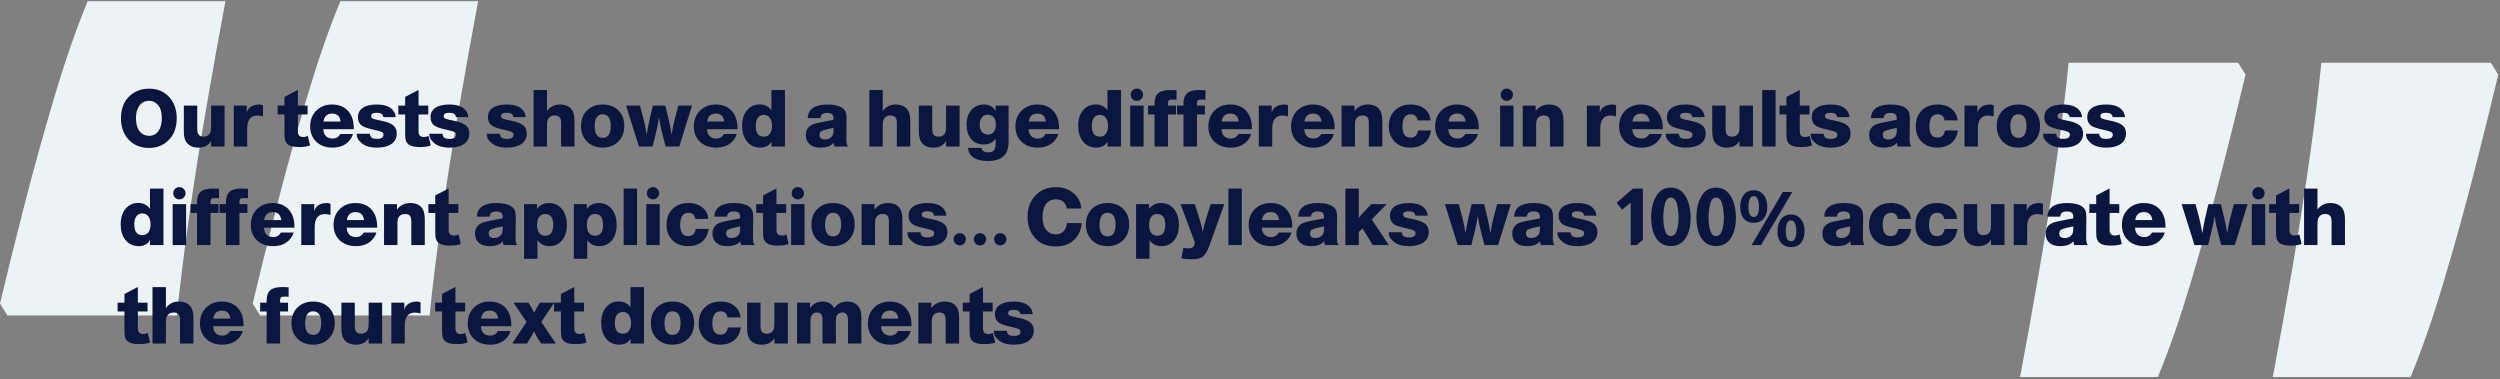
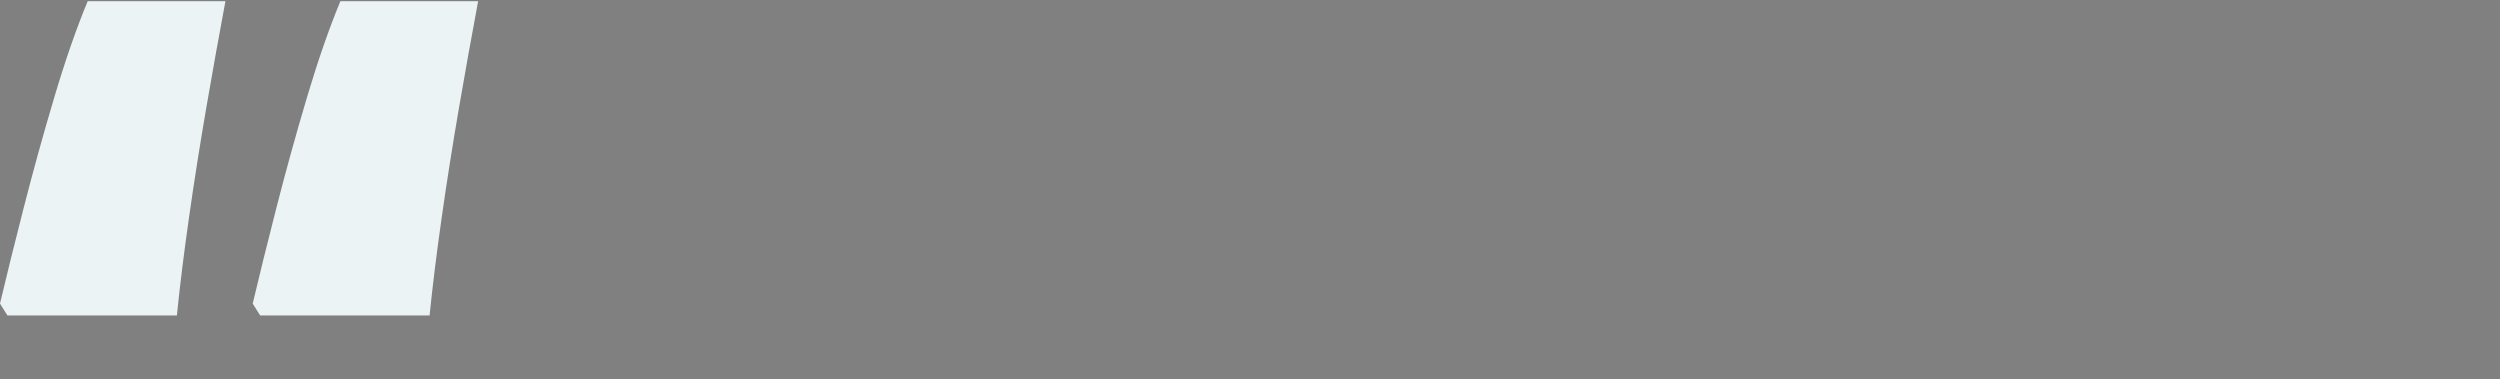
<svg xmlns="http://www.w3.org/2000/svg" width="1015" height="154" viewBox="0 0 1015 154" fill="none">
  <rect x="0" y="0" width="1015" height="154" fill="#808080" stroke="none" />
-   <path d="M922.763 153.054C925.309 139.482 927.893 125.115 930.508 109.945C933.123 94.767 935.469 79.89 937.546 65.297C939.63 50.705 941.269 37.426 942.476 25.469L1011.28 25.469L1014.29 30.28C1011.75 41.074 1008.56 53.951 1004.74 68.904C1000.92 83.856 996.763 98.884 992.263 113.987C987.771 129.09 983.241 142.109 978.688 153.054L922.763 153.054ZM820.166 153.054C822.712 139.482 825.296 125.115 827.911 109.945C830.526 94.767 832.872 79.89 834.949 65.297C837.033 50.705 838.672 37.426 839.879 25.469L908.68 25.469L911.695 30.28C909.149 41.074 905.965 53.951 902.142 68.904C898.319 83.856 894.166 98.884 889.666 113.987C885.167 129.09 880.644 142.109 876.091 153.054H820.166Z" fill="#EBF3F5" />
  <path d="M91.529 0.485C88.983 14.057 86.398 28.423 83.783 43.593C81.168 58.772 78.822 73.648 76.746 88.241C74.661 102.834 73.023 116.113 71.816 128.069H3.015L0 123.258C2.546 112.464 5.73 99.587 9.553 84.635C13.376 69.682 17.529 54.655 22.028 39.552C26.52 24.449 31.051 11.429 35.604 0.485H91.529ZM194.126 0.485C191.58 14.057 188.995 28.423 186.38 43.593C183.765 58.772 181.419 73.648 179.343 88.241C177.258 102.834 175.62 116.113 174.412 128.069H105.612L102.597 123.258C105.143 112.464 108.327 99.587 112.15 84.635C115.972 69.682 120.126 54.655 124.625 39.552C129.125 24.449 133.647 11.429 138.201 0.485L194.126 0.485Z" fill="#EBF3F5" />
-   <path d="M60.512 35.997C64.075 35.997 66.912 37.255 69.024 39.773C70.837 41.97 71.744 44.722 71.744 48.029C71.744 51.847 70.571 54.877 68.224 57.117C66.176 59.08 63.605 60.061 60.512 60.061C56.885 60.061 54.005 58.802 51.872 56.285C50.037 54.109 49.12 51.357 49.12 48.029C49.12 44.21 50.251 41.224 52.512 39.069C54.688 37.021 57.355 35.997 60.512 35.997ZM60.48 40.925C58.752 40.925 57.408 41.65 56.448 43.101C55.616 44.338 55.2 45.97 55.2 47.997C55.2 50.365 55.733 52.189 56.8 53.469C57.739 54.578 58.976 55.133 60.512 55.133C62.133 55.133 63.403 54.504 64.32 53.245C65.237 51.965 65.696 50.184 65.696 47.901C65.696 45.575 65.163 43.794 64.096 42.557C63.179 41.469 61.973 40.925 60.48 40.925ZM91.179 42.877V59.485H85.707V57.245C84.662 59.037 82.934 59.933 80.523 59.933C78.411 59.933 76.822 59.239 75.755 57.853C75.008 56.893 74.635 55.367 74.635 53.277V42.877H80.075V51.741C80.075 53.17 80.214 54.087 80.491 54.493C80.918 55.154 81.643 55.485 82.667 55.485C83.926 55.485 84.822 54.962 85.355 53.917C85.59 53.426 85.707 52.53 85.707 51.229V42.877H91.179ZM106.791 42.781L106.759 47.261C105.97 47.026 105.223 46.909 104.519 46.909C101.746 46.909 100.359 48.69 100.359 52.253V59.485H94.919V42.877H100.167V45.725C100.807 43.528 102.589 42.429 105.511 42.429C105.853 42.429 106.279 42.546 106.791 42.781ZM124.873 42.877V46.461H120.937V53.309C120.937 54.845 121.63 55.613 123.017 55.613C123.827 55.613 124.467 55.453 124.937 55.133L125.897 59.037C124.851 59.485 123.326 59.709 121.321 59.709C118.846 59.709 117.193 59.175 116.361 58.109C115.998 57.639 115.763 57.127 115.657 56.573C115.55 56.018 115.497 55.101 115.497 53.821V46.461H112.713V42.877H115.497V39.357L120.937 36.509V42.877H124.873ZM143.304 54.397C143.048 55.378 142.557 56.285 141.832 57.117C140.189 58.994 137.917 59.933 135.016 59.933C132.392 59.933 130.269 59.208 128.648 57.757C126.835 56.136 125.928 53.992 125.928 51.325C125.928 48.53 126.867 46.29 128.744 44.605C130.365 43.154 132.381 42.429 134.792 42.429C137.715 42.429 139.965 43.389 141.544 45.309C142.931 46.994 143.624 49.202 143.624 51.933C143.624 52.125 143.624 52.295 143.624 52.445H131.272C131.315 53.639 131.667 54.578 132.328 55.261C132.989 55.922 133.885 56.253 135.016 56.253C136.403 56.253 137.459 55.634 138.184 54.397H143.304ZM138.28 49.341C138.003 47.186 136.861 46.109 134.856 46.109C132.829 46.109 131.656 47.186 131.336 49.341H138.28ZM160.659 47.549H155.635C155.55 46.909 155.294 46.461 154.867 46.205C154.462 45.928 153.79 45.789 152.851 45.789C151.401 45.789 150.675 46.237 150.675 47.133C150.675 47.602 150.899 47.944 151.347 48.157C151.817 48.37 152.883 48.637 154.547 48.957C156.958 49.426 158.643 50.056 159.603 50.845C160.585 51.613 161.075 52.733 161.075 54.205C161.075 56.125 160.275 57.597 158.675 58.621C157.267 59.495 155.401 59.933 153.075 59.933C150.131 59.933 147.955 59.239 146.547 57.853C145.865 57.17 145.417 56.637 145.203 56.253C145.011 55.847 144.883 55.197 144.819 54.301H150.163C150.249 55.069 150.505 55.613 150.931 55.933C151.379 56.231 152.115 56.381 153.139 56.381C154.846 56.381 155.699 55.816 155.699 54.685C155.699 54.194 155.497 53.842 155.091 53.629C154.686 53.394 153.726 53.106 152.211 52.765C149.843 52.253 148.233 51.762 147.379 51.293C146.014 50.525 145.331 49.288 145.331 47.581C145.331 45.917 145.993 44.648 147.315 43.773C148.638 42.877 150.515 42.429 152.947 42.429C155.955 42.429 158.099 43.144 159.379 44.573C160.147 45.405 160.574 46.397 160.659 47.549ZM173.873 42.877V46.461H169.937V53.309C169.937 54.845 170.63 55.613 172.017 55.613C172.827 55.613 173.467 55.453 173.937 55.133L174.897 59.037C173.851 59.485 172.326 59.709 170.321 59.709C167.846 59.709 166.193 59.175 165.361 58.109C164.998 57.639 164.763 57.127 164.657 56.573C164.55 56.018 164.497 55.101 164.497 53.821V46.461H161.713V42.877H164.497V39.357L169.937 36.509V42.877H173.873ZM190.128 47.549H185.104C185.019 46.909 184.763 46.461 184.336 46.205C183.931 45.928 183.259 45.789 182.32 45.789C180.869 45.789 180.144 46.237 180.144 47.133C180.144 47.602 180.368 47.944 180.816 48.157C181.285 48.37 182.352 48.637 184.016 48.957C186.427 49.426 188.112 50.056 189.072 50.845C190.053 51.613 190.544 52.733 190.544 54.205C190.544 56.125 189.744 57.597 188.144 58.621C186.736 59.495 184.869 59.933 182.544 59.933C179.6 59.933 177.424 59.239 176.016 57.853C175.333 57.17 174.885 56.637 174.672 56.253C174.48 55.847 174.352 55.197 174.288 54.301H179.632C179.717 55.069 179.973 55.613 180.4 55.933C180.848 56.231 181.584 56.381 182.608 56.381C184.315 56.381 185.168 55.816 185.168 54.685C185.168 54.194 184.965 53.842 184.56 53.629C184.155 53.394 183.195 53.106 181.68 52.765C179.312 52.253 177.701 51.762 176.848 51.293C175.483 50.525 174.8 49.288 174.8 47.581C174.8 45.917 175.461 44.648 176.784 43.773C178.107 42.877 179.984 42.429 182.416 42.429C185.424 42.429 187.568 43.144 188.848 44.573C189.616 45.405 190.043 46.397 190.128 47.549ZM213.441 47.549H208.417C208.331 46.909 208.075 46.461 207.649 46.205C207.243 45.928 206.571 45.789 205.633 45.789C204.182 45.789 203.457 46.237 203.457 47.133C203.457 47.602 203.681 47.944 204.129 48.157C204.598 48.37 205.665 48.637 207.329 48.957C209.739 49.426 211.425 50.056 212.385 50.845C213.366 51.613 213.857 52.733 213.857 54.205C213.857 56.125 213.057 57.597 211.457 58.621C210.049 59.495 208.182 59.933 205.857 59.933C202.913 59.933 200.737 59.239 199.329 57.853C198.646 57.17 198.198 56.637 197.985 56.253C197.793 55.847 197.665 55.197 197.601 54.301H202.945C203.03 55.069 203.286 55.613 203.713 55.933C204.161 56.231 204.897 56.381 205.921 56.381C207.627 56.381 208.481 55.816 208.481 54.685C208.481 54.194 208.278 53.842 207.873 53.629C207.467 53.394 206.507 53.106 204.993 52.765C202.625 52.253 201.014 51.762 200.161 51.293C198.795 50.525 198.113 49.288 198.113 47.581C198.113 45.917 198.774 44.648 200.097 43.773C201.419 42.877 203.297 42.429 205.729 42.429C208.737 42.429 210.881 43.144 212.161 44.573C212.929 45.405 213.355 46.397 213.441 47.549ZM222.078 36.573V45.053C223.379 43.303 225.129 42.429 227.326 42.429C229.566 42.429 231.209 43.175 232.254 44.669C232.915 45.65 233.246 47.101 233.246 49.021V59.485H227.806V50.013C227.806 48.925 227.635 48.167 227.294 47.741C226.825 47.165 226.121 46.877 225.182 46.877C223.966 46.877 223.081 47.367 222.526 48.349C222.227 48.861 222.078 49.8 222.078 51.165V59.485H216.638V36.573H222.078ZM244.697 59.933C241.902 59.933 239.683 59.016 238.041 57.181C236.611 55.581 235.897 53.575 235.897 51.165C235.897 48.392 236.814 46.184 238.649 44.541C240.249 43.133 242.254 42.429 244.665 42.429C247.481 42.429 249.71 43.336 251.353 45.149C252.761 46.706 253.465 48.701 253.465 51.133C253.465 53.928 252.547 56.146 250.713 57.789C249.113 59.218 247.107 59.933 244.697 59.933ZM244.633 46.397C243.609 46.397 242.819 46.813 242.265 47.645C241.71 48.477 241.433 49.65 241.433 51.165C241.433 54.365 242.521 55.965 244.697 55.965C246.873 55.965 247.961 54.354 247.961 51.133C247.961 47.975 246.851 46.397 244.633 46.397ZM280.966 42.877L275.782 59.485H270.246L268.614 53.149C268.23 51.677 267.878 49.842 267.558 47.645C267.196 49.949 266.844 51.783 266.502 53.149L264.934 59.485H259.398L254.182 42.877H259.814L261.286 48.381C261.734 50.045 262.161 52.146 262.566 54.685C262.993 52.018 263.409 49.842 263.814 48.157L265.062 42.877H270.118L271.526 48.733C271.996 50.632 272.38 52.615 272.678 54.685C273.041 52.295 273.425 50.343 273.83 48.829L275.398 42.877H280.966ZM299.085 54.397C298.829 55.378 298.339 56.285 297.613 57.117C295.971 58.994 293.699 59.933 290.797 59.933C288.173 59.933 286.051 59.208 284.429 57.757C282.616 56.136 281.709 53.992 281.709 51.325C281.709 48.53 282.648 46.29 284.525 44.605C286.147 43.154 288.163 42.429 290.573 42.429C293.496 42.429 295.747 43.389 297.325 45.309C298.712 46.994 299.405 49.202 299.405 51.933C299.405 52.125 299.405 52.295 299.405 52.445H287.053C287.096 53.639 287.448 54.578 288.109 55.261C288.771 55.922 289.667 56.253 290.797 56.253C292.184 56.253 293.24 55.634 293.965 54.397H299.085ZM294.061 49.341C293.784 47.186 292.643 46.109 290.637 46.109C288.611 46.109 287.437 47.186 287.117 49.341H294.061ZM318.681 36.573V59.485H313.209V57.533C312.249 59.133 310.745 59.933 308.697 59.933C306.307 59.933 304.43 59.026 303.065 57.213C301.891 55.613 301.305 53.565 301.305 51.069C301.305 48.274 302.041 46.087 303.513 44.509C304.793 43.101 306.425 42.397 308.409 42.397C310.478 42.397 312.078 43.197 313.209 44.797V36.573H318.681ZM310.105 46.653C309.059 46.653 308.249 47.047 307.673 47.837C307.118 48.605 306.841 49.693 306.841 51.101C306.841 54.023 307.929 55.485 310.105 55.485C311.15 55.485 311.961 55.101 312.537 54.333C313.134 53.544 313.433 52.466 313.433 51.101C313.433 49.714 313.134 48.626 312.537 47.837C311.939 47.047 311.129 46.653 310.105 46.653ZM344.294 59.485H338.758C338.588 58.952 338.492 58.429 338.47 57.917C337.446 59.261 335.633 59.933 333.03 59.933C331.089 59.933 329.596 59.421 328.55 58.397C327.633 57.501 327.174 56.317 327.174 54.845C327.174 52.818 328.07 51.389 329.862 50.557C330.63 50.215 332.209 49.821 334.598 49.373L338.374 48.669V47.677C338.332 46.461 337.489 45.853 335.846 45.853C334.95 45.853 334.289 46.013 333.862 46.333C333.457 46.632 333.19 47.175 333.062 47.965H327.91C328.102 44.274 330.769 42.429 335.91 42.429C338.641 42.429 340.689 42.919 342.054 43.901C342.694 44.392 343.132 44.946 343.366 45.565C343.601 46.162 343.718 47.08 343.718 48.317C343.718 48.53 343.708 49.191 343.686 50.301V50.653L343.654 53.405C343.654 54.151 343.654 54.653 343.654 54.909C343.654 55.165 343.644 55.57 343.622 56.125C343.622 56.423 343.622 56.658 343.622 56.829C343.622 58.023 343.846 58.909 344.294 59.485ZM338.438 51.901L335.942 52.445C334.641 52.743 333.777 53.042 333.35 53.341C332.924 53.639 332.71 54.087 332.71 54.685C332.71 55.986 333.446 56.637 334.918 56.637C336.156 56.637 337.116 56.2 337.798 55.325C338.182 54.855 338.385 54.109 338.406 53.085L338.438 51.901ZM358.391 36.573V45.053C359.692 43.303 361.441 42.429 363.639 42.429C365.879 42.429 367.521 43.175 368.567 44.669C369.228 45.65 369.559 47.101 369.559 49.021V59.485H364.119V50.013C364.119 48.925 363.948 48.167 363.607 47.741C363.137 47.165 362.433 46.877 361.495 46.877C360.279 46.877 359.393 47.367 358.839 48.349C358.54 48.861 358.391 49.8 358.391 51.165V59.485H352.951V36.573H358.391ZM389.585 42.877V59.485H384.113V57.245C383.068 59.037 381.34 59.933 378.929 59.933C376.817 59.933 375.228 59.239 374.161 57.853C373.415 56.893 373.041 55.367 373.041 53.277V42.877H378.481V51.741C378.481 53.17 378.62 54.087 378.897 54.493C379.324 55.154 380.049 55.485 381.073 55.485C382.332 55.485 383.228 54.962 383.761 53.917C383.996 53.426 384.113 52.53 384.113 51.229V42.877H389.585ZM409.486 42.877V57.277C409.486 59.517 409.112 61.202 408.366 62.333C407 64.359 404.579 65.373 401.102 65.373C396.131 65.373 393.422 63.592 392.974 60.029H398.414C398.755 61.245 399.672 61.853 401.166 61.853C402.296 61.853 403.086 61.575 403.534 61.021C404.003 60.466 404.238 59.506 404.238 58.141V56.317C403.086 57.874 401.486 58.653 399.438 58.653C397.134 58.653 395.352 57.831 394.094 56.189C392.984 54.76 392.43 52.904 392.43 50.621C392.43 47.975 393.166 45.895 394.638 44.381C395.918 43.08 397.56 42.429 399.566 42.429C401.55 42.429 403.107 43.282 404.238 44.989V42.877H409.486ZM401.038 46.557C400.035 46.557 399.235 46.919 398.638 47.645C398.062 48.349 397.774 49.319 397.774 50.557C397.774 51.816 398.062 52.818 398.638 53.565C399.235 54.29 400.046 54.653 401.07 54.653C402.072 54.653 402.862 54.29 403.438 53.565C404.035 52.84 404.334 51.847 404.334 50.589C404.334 49.33 404.035 48.349 403.438 47.645C402.862 46.919 402.062 46.557 401.038 46.557ZM429.648 54.397C429.392 55.378 428.901 56.285 428.176 57.117C426.533 58.994 424.261 59.933 421.36 59.933C418.736 59.933 416.613 59.208 414.992 57.757C413.178 56.136 412.272 53.992 412.272 51.325C412.272 48.53 413.21 46.29 415.088 44.605C416.709 43.154 418.725 42.429 421.136 42.429C424.058 42.429 426.309 43.389 427.888 45.309C429.274 46.994 429.968 49.202 429.968 51.933C429.968 52.125 429.968 52.295 429.968 52.445H417.616C417.658 53.639 418.01 54.578 418.672 55.261C419.333 55.922 420.229 56.253 421.36 56.253C422.746 56.253 423.802 55.634 424.528 54.397H429.648ZM424.624 49.341C424.346 47.186 423.205 46.109 421.2 46.109C419.173 46.109 418 47.186 417.68 49.341H424.624ZM455.118 36.573V59.485H449.646V57.533C448.686 59.133 447.182 59.933 445.134 59.933C442.745 59.933 440.867 59.026 439.502 57.213C438.329 55.613 437.742 53.565 437.742 51.069C437.742 48.274 438.478 46.087 439.95 44.509C441.23 43.101 442.862 42.397 444.846 42.397C446.915 42.397 448.515 43.197 449.646 44.797V36.573H455.118ZM446.542 46.653C445.497 46.653 444.686 47.047 444.11 47.837C443.555 48.605 443.278 49.693 443.278 51.101C443.278 54.023 444.366 55.485 446.542 55.485C447.587 55.485 448.398 55.101 448.974 54.333C449.571 53.544 449.87 52.466 449.87 51.101C449.87 49.714 449.571 48.626 448.974 47.837C448.377 47.047 447.566 46.653 446.542 46.653ZM464.297 42.877V59.485H458.857V42.877H464.297ZM461.577 35.965C462.259 35.965 462.846 36.21 463.337 36.701C463.827 37.17 464.073 37.757 464.073 38.461C464.073 39.144 463.827 39.73 463.337 40.221C462.846 40.712 462.259 40.957 461.577 40.957C460.873 40.957 460.275 40.712 459.785 40.221C459.315 39.73 459.081 39.144 459.081 38.461C459.081 37.757 459.315 37.17 459.785 36.701C460.275 36.21 460.873 35.965 461.577 35.965ZM477.676 36.637V40.477C477.143 40.434 476.674 40.413 476.268 40.413C475.415 40.413 474.86 40.509 474.604 40.701C474.348 40.893 474.22 41.288 474.22 41.885V42.877H477.452V46.461H474.22V59.485H468.748V46.461H466.124V42.877H468.748V42.109C468.748 40.125 469.239 38.706 470.22 37.853C471.223 36.978 472.855 36.541 475.116 36.541C475.714 36.541 476.567 36.573 477.676 36.637ZM489.426 36.637V40.477C488.893 40.434 488.424 40.413 488.018 40.413C487.165 40.413 486.61 40.509 486.354 40.701C486.098 40.893 485.97 41.288 485.97 41.885V42.877H489.202V46.461H485.97V59.485H480.498V46.461H477.874V42.877H480.498V42.109C480.498 40.125 480.989 38.706 481.97 37.853C482.973 36.978 484.605 36.541 486.866 36.541C487.464 36.541 488.317 36.573 489.426 36.637ZM507.96 54.397C507.704 55.378 507.214 56.285 506.488 57.117C504.846 58.994 502.574 59.933 499.672 59.933C497.048 59.933 494.926 59.208 493.304 57.757C491.491 56.136 490.584 53.992 490.584 51.325C490.584 48.53 491.523 46.29 493.4 44.605C495.022 43.154 497.038 42.429 499.448 42.429C502.371 42.429 504.622 43.389 506.2 45.309C507.587 46.994 508.28 49.202 508.28 51.933C508.28 52.125 508.28 52.295 508.28 52.445H495.928C495.971 53.639 496.323 54.578 496.984 55.261C497.646 55.922 498.542 56.253 499.672 56.253C501.059 56.253 502.115 55.634 502.84 54.397H507.96ZM502.936 49.341C502.659 47.186 501.518 46.109 499.512 46.109C497.486 46.109 496.312 47.186 495.992 49.341H502.936ZM522.948 42.781L522.916 47.261C522.126 47.026 521.38 46.909 520.676 46.909C517.902 46.909 516.516 48.69 516.516 52.253V59.485H511.076V42.877H516.324V45.725C516.964 43.528 518.745 42.429 521.668 42.429C522.009 42.429 522.436 42.546 522.948 42.781ZM541.554 54.397C541.298 55.378 540.807 56.285 540.082 57.117C538.439 58.994 536.167 59.933 533.266 59.933C530.642 59.933 528.519 59.208 526.898 57.757C525.085 56.136 524.178 53.992 524.178 51.325C524.178 48.53 525.117 46.29 526.994 44.605C528.615 43.154 530.631 42.429 533.042 42.429C535.965 42.429 538.215 43.389 539.794 45.309C541.181 46.994 541.874 49.202 541.874 51.933C541.874 52.125 541.874 52.295 541.874 52.445H529.522C529.565 53.639 529.917 54.578 530.578 55.261C531.239 55.922 532.135 56.253 533.266 56.253C534.653 56.253 535.709 55.634 536.434 54.397H541.554ZM536.53 49.341C536.253 47.186 535.111 46.109 533.106 46.109C531.079 46.109 529.906 47.186 529.586 49.341H536.53ZM549.917 42.877V45.085C551.24 43.314 553.053 42.429 555.357 42.429C557.576 42.429 559.197 43.165 560.221 44.637C560.883 45.618 561.213 47.133 561.213 49.181V59.485H555.741V50.077C555.741 49.202 555.656 48.551 555.485 48.125C555.144 47.293 554.387 46.877 553.213 46.877C551.933 46.877 551.037 47.367 550.525 48.349C550.248 48.861 550.109 49.618 550.109 50.621V59.485H544.669V42.877H549.917ZM580.954 52.957C580.634 55.325 579.652 57.117 578.01 58.333C576.58 59.4 574.788 59.933 572.634 59.933C569.818 59.933 567.599 59.037 565.978 57.245C564.57 55.688 563.866 53.714 563.866 51.325C563.866 48.445 564.772 46.194 566.586 44.573C568.186 43.144 570.212 42.429 572.666 42.429C575.162 42.429 577.156 43.09 578.65 44.413C579.972 45.586 580.698 47.08 580.826 48.893H575.546C575.268 47.229 574.34 46.397 572.762 46.397C570.522 46.397 569.402 48.029 569.402 51.293C569.402 54.343 570.49 55.869 572.666 55.869C574.394 55.869 575.407 54.898 575.706 52.957H580.954ZM600.054 54.397C599.798 55.378 599.307 56.285 598.582 57.117C596.939 58.994 594.667 59.933 591.766 59.933C589.142 59.933 587.019 59.208 585.398 57.757C583.585 56.136 582.678 53.992 582.678 51.325C582.678 48.53 583.617 46.29 585.494 44.605C587.115 43.154 589.131 42.429 591.542 42.429C594.465 42.429 596.715 43.389 598.294 45.309C599.681 46.994 600.374 49.202 600.374 51.933C600.374 52.125 600.374 52.295 600.374 52.445H588.022C588.065 53.639 588.417 54.578 589.078 55.261C589.739 55.922 590.635 56.253 591.766 56.253C593.153 56.253 594.209 55.634 594.934 54.397H600.054ZM595.03 49.341C594.753 47.186 593.611 46.109 591.606 46.109C589.579 46.109 588.406 47.186 588.086 49.341H595.03ZM614.484 42.877V59.485H609.044V42.877H614.484ZM611.764 35.965C612.447 35.965 613.034 36.21 613.524 36.701C614.015 37.17 614.26 37.757 614.26 38.461C614.26 39.144 614.015 39.73 613.524 40.221C613.034 40.712 612.447 40.957 611.764 40.957C611.06 40.957 610.463 40.712 609.972 40.221C609.503 39.73 609.268 39.144 609.268 38.461C609.268 37.757 609.503 37.17 609.972 36.701C610.463 36.21 611.06 35.965 611.764 35.965ZM623.48 42.877V45.085C624.802 43.314 626.616 42.429 628.92 42.429C631.138 42.429 632.76 43.165 633.784 44.637C634.445 45.618 634.776 47.133 634.776 49.181V59.485H629.304V50.077C629.304 49.202 629.218 48.551 629.048 48.125C628.706 47.293 627.949 46.877 626.776 46.877C625.496 46.877 624.6 47.367 624.088 48.349C623.81 48.861 623.672 49.618 623.672 50.621V59.485H618.232V42.877H623.48ZM656.135 42.781L656.103 47.261C655.314 47.026 654.567 46.909 653.863 46.909C651.09 46.909 649.703 48.69 649.703 52.253V59.485H644.263V42.877H649.511V45.725C650.151 43.528 651.932 42.429 654.855 42.429C655.196 42.429 655.623 42.546 656.135 42.781ZM674.742 54.397C674.486 55.378 673.995 56.285 673.27 57.117C671.627 58.994 669.355 59.933 666.454 59.933C663.83 59.933 661.707 59.208 660.086 57.757C658.272 56.136 657.366 53.992 657.366 51.325C657.366 48.53 658.304 46.29 660.182 44.605C661.803 43.154 663.819 42.429 666.23 42.429C669.152 42.429 671.403 43.389 672.982 45.309C674.368 46.994 675.062 49.202 675.062 51.933C675.062 52.125 675.062 52.295 675.062 52.445H662.71C662.752 53.639 663.104 54.578 663.766 55.261C664.427 55.922 665.323 56.253 666.454 56.253C667.84 56.253 668.896 55.634 669.622 54.397H674.742ZM669.718 49.341C669.44 47.186 668.299 46.109 666.294 46.109C664.267 46.109 663.094 47.186 662.774 49.341H669.718ZM692.097 47.549H687.073C686.987 46.909 686.731 46.461 686.305 46.205C685.899 45.928 685.227 45.789 684.289 45.789C682.838 45.789 682.113 46.237 682.113 47.133C682.113 47.602 682.337 47.944 682.785 48.157C683.254 48.37 684.321 48.637 685.985 48.957C688.395 49.426 690.081 50.056 691.041 50.845C692.022 51.613 692.513 52.733 692.513 54.205C692.513 56.125 691.713 57.597 690.113 58.621C688.705 59.495 686.838 59.933 684.513 59.933C681.569 59.933 679.393 59.239 677.985 57.853C677.302 57.17 676.854 56.637 676.641 56.253C676.449 55.847 676.321 55.197 676.257 54.301H681.601C681.686 55.069 681.942 55.613 682.369 55.933C682.817 56.231 683.553 56.381 684.577 56.381C686.283 56.381 687.137 55.816 687.137 54.685C687.137 54.194 686.934 53.842 686.529 53.629C686.123 53.394 685.163 53.106 683.649 52.765C681.281 52.253 679.67 51.762 678.817 51.293C677.451 50.525 676.769 49.288 676.769 47.581C676.769 45.917 677.43 44.648 678.753 43.773C680.075 42.877 681.953 42.429 684.385 42.429C687.393 42.429 689.537 43.144 690.817 44.573C691.585 45.405 692.011 46.397 692.097 47.549ZM711.71 42.877V59.485H706.238V57.245C705.193 59.037 703.465 59.933 701.054 59.933C698.942 59.933 697.353 59.239 696.286 57.853C695.54 56.893 695.166 55.367 695.166 53.277V42.877H700.606V51.741C700.606 53.17 700.745 54.087 701.022 54.493C701.449 55.154 702.174 55.485 703.198 55.485C704.457 55.485 705.353 54.962 705.886 53.917C706.121 53.426 706.238 52.53 706.238 51.229V42.877H711.71ZM720.891 36.573V59.485H715.451V36.573H720.891ZM734.654 42.877V46.461H730.718V53.309C730.718 54.845 731.411 55.613 732.798 55.613C733.609 55.613 734.249 55.453 734.718 55.133L735.678 59.037C734.633 59.485 733.107 59.709 731.102 59.709C728.627 59.709 726.974 59.175 726.142 58.109C725.779 57.639 725.545 57.127 725.438 56.573C725.331 56.018 725.278 55.101 725.278 53.821V46.461H722.494V42.877H725.278V39.357L730.718 36.509V42.877H734.654ZM750.909 47.549H745.885C745.8 46.909 745.544 46.461 745.117 46.205C744.712 45.928 744.04 45.789 743.101 45.789C741.651 45.789 740.925 46.237 740.925 47.133C740.925 47.602 741.149 47.944 741.597 48.157C742.067 48.37 743.133 48.637 744.797 48.957C747.208 49.426 748.893 50.056 749.853 50.845C750.835 51.613 751.325 52.733 751.325 54.205C751.325 56.125 750.525 57.597 748.925 58.621C747.517 59.495 745.651 59.933 743.325 59.933C740.381 59.933 738.205 59.239 736.797 57.853C736.115 57.17 735.667 56.637 735.453 56.253C735.261 55.847 735.133 55.197 735.069 54.301H740.413C740.499 55.069 740.755 55.613 741.181 55.933C741.629 56.231 742.365 56.381 743.389 56.381C745.096 56.381 745.949 55.816 745.949 54.685C745.949 54.194 745.747 53.842 745.341 53.629C744.936 53.394 743.976 53.106 742.461 52.765C740.093 52.253 738.483 51.762 737.629 51.293C736.264 50.525 735.581 49.288 735.581 47.581C735.581 45.917 736.243 44.648 737.565 43.773C738.888 42.877 740.765 42.429 743.197 42.429C746.205 42.429 748.349 43.144 749.629 44.573C750.397 45.405 750.824 46.397 750.909 47.549ZM775.982 59.485H770.446C770.275 58.952 770.179 58.429 770.158 57.917C769.134 59.261 767.32 59.933 764.718 59.933C762.776 59.933 761.283 59.421 760.238 58.397C759.32 57.501 758.862 56.317 758.862 54.845C758.862 52.818 759.758 51.389 761.55 50.557C762.318 50.215 763.896 49.821 766.286 49.373L770.062 48.669V47.677C770.019 46.461 769.176 45.853 767.534 45.853C766.638 45.853 765.976 46.013 765.55 46.333C765.144 46.632 764.878 47.175 764.75 47.965H759.598C759.79 44.274 762.456 42.429 767.598 42.429C770.328 42.429 772.376 42.919 773.742 43.901C774.382 44.392 774.819 44.946 775.054 45.565C775.288 46.162 775.406 47.08 775.406 48.317C775.406 48.53 775.395 49.191 775.374 50.301V50.653L775.342 53.405C775.342 54.151 775.342 54.653 775.342 54.909C775.342 55.165 775.331 55.57 775.31 56.125C775.31 56.423 775.31 56.658 775.31 56.829C775.31 58.023 775.534 58.909 775.982 59.485ZM770.126 51.901L767.63 52.445C766.328 52.743 765.464 53.042 765.038 53.341C764.611 53.639 764.398 54.087 764.398 54.685C764.398 55.986 765.134 56.637 766.606 56.637C767.843 56.637 768.803 56.2 769.486 55.325C769.87 54.855 770.072 54.109 770.094 53.085L770.126 51.901ZM794.891 52.957C794.571 55.325 793.59 57.117 791.947 58.333C790.518 59.4 788.726 59.933 786.571 59.933C783.755 59.933 781.536 59.037 779.915 57.245C778.507 55.688 777.803 53.714 777.803 51.325C777.803 48.445 778.71 46.194 780.523 44.573C782.123 43.144 784.15 42.429 786.603 42.429C789.099 42.429 791.094 43.09 792.587 44.413C793.91 45.586 794.635 47.08 794.763 48.893H789.483C789.206 47.229 788.278 46.397 786.699 46.397C784.459 46.397 783.339 48.029 783.339 51.293C783.339 54.343 784.427 55.869 786.603 55.869C788.331 55.869 789.344 54.898 789.643 52.957H794.891ZM809.448 42.781L809.416 47.261C808.626 47.026 807.88 46.909 807.176 46.909C804.402 46.909 803.016 48.69 803.016 52.253V59.485H797.576V42.877H802.824V45.725C803.464 43.528 805.245 42.429 808.168 42.429C808.509 42.429 808.936 42.546 809.448 42.781ZM819.478 59.933C816.683 59.933 814.465 59.016 812.822 57.181C811.393 55.581 810.678 53.575 810.678 51.165C810.678 48.392 811.595 46.184 813.43 44.541C815.03 43.133 817.035 42.429 819.446 42.429C822.262 42.429 824.491 43.336 826.134 45.149C827.542 46.706 828.246 48.701 828.246 51.133C828.246 53.928 827.329 56.146 825.494 57.789C823.894 59.218 821.889 59.933 819.478 59.933ZM819.414 46.397C818.39 46.397 817.601 46.813 817.046 47.645C816.491 48.477 816.214 49.65 816.214 51.165C816.214 54.365 817.302 55.965 819.478 55.965C821.654 55.965 822.742 54.354 822.742 51.133C822.742 47.975 821.633 46.397 819.414 46.397ZM845.316 47.549H840.292C840.206 46.909 839.95 46.461 839.524 46.205C839.118 45.928 838.446 45.789 837.508 45.789C836.057 45.789 835.332 46.237 835.332 47.133C835.332 47.602 835.556 47.944 836.004 48.157C836.473 48.37 837.54 48.637 839.204 48.957C841.614 49.426 843.3 50.056 844.26 50.845C845.241 51.613 845.732 52.733 845.732 54.205C845.732 56.125 844.932 57.597 843.332 58.621C841.924 59.495 840.057 59.933 837.732 59.933C834.788 59.933 832.612 59.239 831.204 57.853C830.521 57.17 830.073 56.637 829.86 56.253C829.668 55.847 829.54 55.197 829.476 54.301H834.82C834.905 55.069 835.161 55.613 835.588 55.933C836.036 56.231 836.772 56.381 837.796 56.381C839.502 56.381 840.356 55.816 840.356 54.685C840.356 54.194 840.153 53.842 839.748 53.629C839.342 53.394 838.382 53.106 836.868 52.765C834.5 52.253 832.889 51.762 832.036 51.293C830.67 50.525 829.988 49.288 829.988 47.581C829.988 45.917 830.649 44.648 831.972 43.773C833.294 42.877 835.172 42.429 837.604 42.429C840.612 42.429 842.756 43.144 844.036 44.573C844.804 45.405 845.23 46.397 845.316 47.549ZM862.753 47.549H857.729C857.644 46.909 857.388 46.461 856.961 46.205C856.556 45.928 855.884 45.789 854.945 45.789C853.494 45.789 852.769 46.237 852.769 47.133C852.769 47.602 852.993 47.944 853.441 48.157C853.91 48.37 854.977 48.637 856.641 48.957C859.052 49.426 860.737 50.056 861.697 50.845C862.678 51.613 863.169 52.733 863.169 54.205C863.169 56.125 862.369 57.597 860.769 58.621C859.361 59.495 857.494 59.933 855.169 59.933C852.225 59.933 850.049 59.239 848.641 57.853C847.958 57.17 847.51 56.637 847.297 56.253C847.105 55.847 846.977 55.197 846.913 54.301H852.257C852.342 55.069 852.598 55.613 853.025 55.933C853.473 56.231 854.209 56.381 855.233 56.381C856.94 56.381 857.793 55.816 857.793 54.685C857.793 54.194 857.59 53.842 857.185 53.629C856.78 53.394 855.82 53.106 854.305 52.765C851.937 52.253 850.326 51.762 849.473 51.293C848.108 50.525 847.425 49.288 847.425 47.581C847.425 45.917 848.086 44.648 849.409 43.773C850.732 42.877 852.609 42.429 855.041 42.429C858.049 42.429 860.193 43.144 861.473 44.573C862.241 45.405 862.668 46.397 862.753 47.549ZM66.368 76.573V99.485H60.896V97.533C59.936 99.133 58.432 99.933 56.384 99.933C53.995 99.933 52.117 99.026 50.752 97.213C49.579 95.613 48.992 93.565 48.992 91.069C48.992 88.274 49.728 86.088 51.2 84.509C52.48 83.101 54.112 82.397 56.096 82.397C58.165 82.397 59.765 83.197 60.896 84.797V76.573H66.368ZM57.792 86.653C56.747 86.653 55.936 87.047 55.36 87.837C54.805 88.605 54.528 89.693 54.528 91.101C54.528 94.023 55.616 95.485 57.792 95.485C58.837 95.485 59.648 95.101 60.224 94.333C60.821 93.543 61.12 92.466 61.12 91.101C61.12 89.714 60.821 88.626 60.224 87.837C59.627 87.047 58.816 86.653 57.792 86.653ZM75.547 82.877V99.485H70.107V82.877H75.547ZM72.827 75.965C73.509 75.965 74.096 76.21 74.587 76.701C75.077 77.17 75.323 77.757 75.323 78.461C75.323 79.144 75.077 79.73 74.587 80.221C74.096 80.712 73.509 80.957 72.827 80.957C72.123 80.957 71.525 80.712 71.035 80.221C70.565 79.73 70.331 79.144 70.331 78.461C70.331 77.757 70.565 77.17 71.035 76.701C71.525 76.21 72.123 75.965 72.827 75.965ZM88.926 76.637V80.477C88.393 80.434 87.924 80.413 87.518 80.413C86.665 80.413 86.11 80.509 85.854 80.701C85.598 80.893 85.47 81.287 85.47 81.885V82.877H88.702V86.461H85.47V99.485H79.998V86.461H77.374V82.877H79.998V82.109C79.998 80.125 80.489 78.706 81.47 77.853C82.473 76.978 84.105 76.541 86.366 76.541C86.964 76.541 87.817 76.573 88.926 76.637ZM100.676 76.637V80.477C100.143 80.434 99.674 80.413 99.268 80.413C98.415 80.413 97.86 80.509 97.604 80.701C97.348 80.893 97.22 81.287 97.22 81.885V82.877H100.452V86.461H97.22V99.485H91.748V86.461H89.124V82.877H91.748V82.109C91.748 80.125 92.239 78.706 93.22 77.853C94.223 76.978 95.855 76.541 98.116 76.541C98.714 76.541 99.567 76.573 100.676 76.637ZM119.21 94.397C118.954 95.378 118.464 96.285 117.738 97.117C116.096 98.994 113.824 99.933 110.922 99.933C108.298 99.933 106.176 99.207 104.554 97.757C102.741 96.135 101.834 93.992 101.834 91.325C101.834 88.53 102.773 86.29 104.65 84.605C106.272 83.154 108.288 82.429 110.698 82.429C113.621 82.429 115.872 83.389 117.45 85.309C118.837 86.994 119.53 89.202 119.53 91.933C119.53 92.125 119.53 92.296 119.53 92.445H107.178C107.221 93.639 107.573 94.578 108.234 95.261C108.896 95.922 109.792 96.253 110.922 96.253C112.309 96.253 113.365 95.634 114.09 94.397H119.21ZM114.186 89.341C113.909 87.186 112.768 86.109 110.762 86.109C108.736 86.109 107.562 87.186 107.242 89.341H114.186ZM134.198 82.781L134.166 87.261C133.376 87.026 132.63 86.909 131.926 86.909C129.152 86.909 127.766 88.69 127.766 92.253V99.485H122.326V82.877H127.574V85.725C128.214 83.528 129.995 82.429 132.918 82.429C133.259 82.429 133.686 82.546 134.198 82.781ZM152.804 94.397C152.548 95.378 152.057 96.285 151.332 97.117C149.689 98.994 147.417 99.933 144.516 99.933C141.892 99.933 139.769 99.207 138.148 97.757C136.335 96.135 135.428 93.992 135.428 91.325C135.428 88.53 136.367 86.29 138.244 84.605C139.865 83.154 141.881 82.429 144.292 82.429C147.215 82.429 149.465 83.389 151.044 85.309C152.431 86.994 153.124 89.202 153.124 91.933C153.124 92.125 153.124 92.296 153.124 92.445H140.772C140.815 93.639 141.167 94.578 141.828 95.261C142.489 95.922 143.385 96.253 144.516 96.253C145.903 96.253 146.959 95.634 147.684 94.397H152.804ZM147.78 89.341C147.503 87.186 146.361 86.109 144.356 86.109C142.329 86.109 141.156 87.186 140.836 89.341H147.78ZM161.167 82.877V85.085C162.49 83.314 164.303 82.429 166.607 82.429C168.826 82.429 170.447 83.165 171.471 84.637C172.133 85.618 172.463 87.133 172.463 89.181V99.485H166.991V90.077C166.991 89.202 166.906 88.552 166.735 88.125C166.394 87.293 165.637 86.877 164.463 86.877C163.183 86.877 162.287 87.368 161.775 88.349C161.498 88.861 161.359 89.618 161.359 90.621V99.485H155.919V82.877H161.167ZM186.092 82.877V86.461H182.156V93.309C182.156 94.845 182.849 95.613 184.236 95.613C185.046 95.613 185.686 95.453 186.156 95.133L187.116 99.037C186.07 99.485 184.545 99.709 182.54 99.709C180.065 99.709 178.412 99.175 177.58 98.109C177.217 97.639 176.982 97.127 176.876 96.573C176.769 96.018 176.716 95.101 176.716 93.821V86.461H173.931V82.877H176.716V79.357L182.156 76.509V82.877H186.092ZM209.982 99.485H204.446C204.275 98.951 204.179 98.429 204.158 97.917C203.134 99.261 201.32 99.933 198.718 99.933C196.776 99.933 195.283 99.421 194.238 98.397C193.32 97.501 192.862 96.317 192.862 94.845C192.862 92.818 193.758 91.389 195.55 90.557C196.318 90.216 197.896 89.821 200.286 89.373L204.062 88.669V87.677C204.019 86.461 203.176 85.853 201.534 85.853C200.638 85.853 199.976 86.013 199.55 86.333C199.144 86.632 198.878 87.175 198.75 87.965H193.598C193.79 84.274 196.456 82.429 201.598 82.429C204.328 82.429 206.376 82.919 207.742 83.901C208.382 84.391 208.819 84.946 209.054 85.565C209.288 86.162 209.406 87.079 209.406 88.317C209.406 88.53 209.395 89.192 209.374 90.301V90.653L209.342 93.405C209.342 94.151 209.342 94.653 209.342 94.909C209.342 95.165 209.331 95.57 209.31 96.125C209.31 96.424 209.31 96.658 209.31 96.829C209.31 98.023 209.534 98.909 209.982 99.485ZM204.126 91.901L201.63 92.445C200.328 92.743 199.464 93.042 199.038 93.341C198.611 93.639 198.398 94.088 198.398 94.685C198.398 95.986 199.134 96.637 200.606 96.637C201.843 96.637 202.803 96.2 203.486 95.325C203.87 94.856 204.072 94.109 204.094 93.085L204.126 91.901ZM218.011 82.877V84.829C219.184 83.229 220.806 82.429 222.875 82.429C225.2 82.429 227.035 83.346 228.379 85.181C229.552 86.781 230.139 88.818 230.139 91.293C230.139 94.088 229.403 96.285 227.931 97.885C226.672 99.25 225.051 99.933 223.067 99.933C221.04 99.933 219.419 99.144 218.203 97.565V105.085H212.763V82.877H218.011ZM221.339 86.877C220.294 86.877 219.483 87.272 218.907 88.061C218.331 88.829 218.043 89.917 218.043 91.325C218.043 92.712 218.331 93.789 218.907 94.557C219.483 95.325 220.294 95.709 221.339 95.709C223.515 95.709 224.603 94.248 224.603 91.325C224.603 88.359 223.515 86.877 221.339 86.877ZM238.23 82.877V84.829C239.403 83.229 241.024 82.429 243.094 82.429C245.419 82.429 247.254 83.346 248.598 85.181C249.771 86.781 250.358 88.818 250.358 91.293C250.358 94.088 249.622 96.285 248.15 97.885C246.891 99.25 245.27 99.933 243.286 99.933C241.259 99.933 239.638 99.144 238.422 97.565V105.085H232.982V82.877H238.23ZM241.558 86.877C240.512 86.877 239.702 87.272 239.126 88.061C238.55 88.829 238.262 89.917 238.262 91.325C238.262 92.712 238.55 93.789 239.126 94.557C239.702 95.325 240.512 95.709 241.558 95.709C243.734 95.709 244.822 94.248 244.822 91.325C244.822 88.359 243.734 86.877 241.558 86.877ZM258.641 76.573V99.485H253.201V76.573H258.641ZM267.828 82.877V99.485H262.388V82.877H267.828ZM265.108 75.965C265.791 75.965 266.377 76.21 266.868 76.701C267.359 77.17 267.604 77.757 267.604 78.461C267.604 79.144 267.359 79.73 266.868 80.221C266.377 80.712 265.791 80.957 265.108 80.957C264.404 80.957 263.807 80.712 263.316 80.221C262.847 79.73 262.612 79.144 262.612 78.461C262.612 77.757 262.847 77.17 263.316 76.701C263.807 76.21 264.404 75.965 265.108 75.965ZM287.704 92.957C287.384 95.325 286.402 97.117 284.76 98.333C283.33 99.4 281.538 99.933 279.384 99.933C276.568 99.933 274.349 99.037 272.728 97.245C271.32 95.688 270.616 93.714 270.616 91.325C270.616 88.445 271.522 86.194 273.336 84.573C274.936 83.144 276.962 82.429 279.416 82.429C281.912 82.429 283.906 83.09 285.4 84.413C286.722 85.586 287.448 87.079 287.576 88.893H282.296C282.018 87.229 281.09 86.397 279.512 86.397C277.272 86.397 276.152 88.029 276.152 91.293C276.152 94.344 277.24 95.869 279.416 95.869C281.144 95.869 282.157 94.898 282.456 92.957H287.704ZM306.388 99.485H300.852C300.681 98.951 300.585 98.429 300.564 97.917C299.54 99.261 297.727 99.933 295.124 99.933C293.183 99.933 291.689 99.421 290.644 98.397C289.727 97.501 289.268 96.317 289.268 94.845C289.268 92.818 290.164 91.389 291.956 90.557C292.724 90.216 294.303 89.821 296.692 89.373L300.468 88.669V87.677C300.425 86.461 299.583 85.853 297.94 85.853C297.044 85.853 296.383 86.013 295.956 86.333C295.551 86.632 295.284 87.175 295.156 87.965H290.004C290.196 84.274 292.863 82.429 298.004 82.429C300.735 82.429 302.783 82.919 304.148 83.901C304.788 84.391 305.225 84.946 305.46 85.565C305.695 86.162 305.812 87.079 305.812 88.317C305.812 88.53 305.801 89.192 305.78 90.301V90.653L305.748 93.405C305.748 94.151 305.748 94.653 305.748 94.909C305.748 95.165 305.737 95.57 305.716 96.125C305.716 96.424 305.716 96.658 305.716 96.829C305.716 98.023 305.94 98.909 306.388 99.485ZM300.532 91.901L298.036 92.445C296.735 92.743 295.871 93.042 295.444 93.341C295.017 93.639 294.804 94.088 294.804 94.685C294.804 95.986 295.54 96.637 297.012 96.637C298.249 96.637 299.209 96.2 299.892 95.325C300.276 94.856 300.479 94.109 300.5 93.085L300.532 91.901ZM319.185 82.877V86.461H315.249V93.309C315.249 94.845 315.943 95.613 317.329 95.613C318.14 95.613 318.78 95.453 319.249 95.133L320.209 99.037C319.164 99.485 317.639 99.709 315.633 99.709C313.159 99.709 311.505 99.175 310.673 98.109C310.311 97.639 310.076 97.127 309.969 96.573C309.863 96.018 309.809 95.101 309.809 93.821V86.461H307.025V82.877H309.809V79.357L315.249 76.509V82.877H319.185ZM326.641 82.877V99.485H321.201V82.877H326.641ZM323.921 75.965C324.603 75.965 325.19 76.21 325.681 76.701C326.171 77.17 326.417 77.757 326.417 78.461C326.417 79.144 326.171 79.73 325.681 80.221C325.19 80.712 324.603 80.957 323.921 80.957C323.217 80.957 322.619 80.712 322.129 80.221C321.659 79.73 321.424 79.144 321.424 78.461C321.424 77.757 321.659 77.17 322.129 76.701C322.619 76.21 323.217 75.965 323.921 75.965ZM338.228 99.933C335.433 99.933 333.215 99.016 331.572 97.181C330.143 95.581 329.428 93.576 329.428 91.165C329.428 88.391 330.345 86.183 332.18 84.541C333.78 83.133 335.785 82.429 338.196 82.429C341.012 82.429 343.241 83.335 344.884 85.149C346.292 86.706 346.996 88.701 346.996 91.133C346.996 93.927 346.079 96.146 344.244 97.789C342.644 99.218 340.639 99.933 338.228 99.933ZM338.164 86.397C337.14 86.397 336.351 86.813 335.796 87.645C335.241 88.477 334.964 89.65 334.964 91.165C334.964 94.365 336.052 95.965 338.228 95.965C340.404 95.965 341.492 94.354 341.492 91.133C341.492 87.975 340.383 86.397 338.164 86.397ZM355.074 82.877V85.085C356.396 83.314 358.21 82.429 360.514 82.429C362.732 82.429 364.354 83.165 365.378 84.637C366.039 85.618 366.37 87.133 366.37 89.181V99.485H360.898V90.077C360.898 89.202 360.812 88.552 360.642 88.125C360.3 87.293 359.543 86.877 358.37 86.877C357.09 86.877 356.194 87.368 355.682 88.349C355.404 88.861 355.266 89.618 355.266 90.621V99.485H349.826V82.877H355.074ZM384.222 87.549H379.198C379.112 86.909 378.856 86.461 378.43 86.205C378.024 85.927 377.352 85.789 376.414 85.789C374.963 85.789 374.238 86.237 374.238 87.133C374.238 87.602 374.462 87.944 374.91 88.157C375.379 88.37 376.446 88.637 378.11 88.957C380.52 89.426 382.206 90.055 383.166 90.845C384.147 91.613 384.638 92.733 384.638 94.205C384.638 96.125 383.838 97.597 382.238 98.621C380.83 99.496 378.963 99.933 376.638 99.933C373.694 99.933 371.518 99.24 370.11 97.853C369.427 97.17 368.979 96.637 368.766 96.253C368.574 95.847 368.446 95.197 368.382 94.301H373.726C373.811 95.069 374.067 95.613 374.494 95.933C374.942 96.231 375.678 96.381 376.702 96.381C378.408 96.381 379.262 95.816 379.262 94.685C379.262 94.194 379.059 93.842 378.654 93.629C378.248 93.394 377.288 93.106 375.774 92.765C373.406 92.253 371.795 91.762 370.942 91.293C369.576 90.525 368.894 89.287 368.894 87.581C368.894 85.917 369.555 84.647 370.878 83.773C372.2 82.877 374.078 82.429 376.51 82.429C379.518 82.429 381.662 83.144 382.942 84.573C383.71 85.405 384.136 86.397 384.222 87.549ZM389.659 94.653C390.363 94.653 390.95 94.898 391.419 95.389C391.91 95.858 392.155 96.434 392.155 97.117C392.155 97.821 391.91 98.418 391.419 98.909C390.95 99.4 390.363 99.645 389.659 99.645C388.977 99.645 388.39 99.4 387.899 98.909C387.409 98.418 387.163 97.821 387.163 97.117C387.163 96.434 387.409 95.858 387.899 95.389C388.39 94.898 388.977 94.653 389.659 94.653ZM397.878 94.653C398.582 94.653 399.169 94.898 399.638 95.389C400.129 95.858 400.374 96.434 400.374 97.117C400.374 97.821 400.129 98.418 399.638 98.909C399.169 99.4 398.582 99.645 397.878 99.645C397.195 99.645 396.609 99.4 396.118 98.909C395.627 98.418 395.382 97.821 395.382 97.117C395.382 96.434 395.627 95.858 396.118 95.389C396.609 94.898 397.195 94.653 397.878 94.653ZM406.097 94.653C406.801 94.653 407.387 94.898 407.857 95.389C408.347 95.858 408.593 96.434 408.593 97.117C408.593 97.821 408.347 98.418 407.857 98.909C407.387 99.4 406.801 99.645 406.097 99.645C405.414 99.645 404.827 99.4 404.337 98.909C403.846 98.418 403.601 97.821 403.601 97.117C403.601 96.434 403.846 95.858 404.337 95.389C404.827 94.898 405.414 94.653 406.097 94.653ZM439.167 90.557C439.017 92.946 438.196 95.005 436.703 96.733C434.804 98.951 432.095 100.061 428.575 100.061C424.82 100.061 421.908 98.76 419.839 96.157C418.068 93.96 417.183 91.24 417.183 87.997C417.183 84.647 418.196 81.832 420.223 79.549C422.335 77.181 425.183 75.997 428.767 75.997C431.753 75.997 434.239 76.925 436.223 78.781C437.929 80.381 438.857 82.344 439.007 84.669H433.183C432.948 83.624 432.585 82.834 432.095 82.301C431.263 81.383 430.121 80.925 428.671 80.925C426.879 80.925 425.492 81.639 424.51 83.069C423.679 84.328 423.263 85.981 423.263 88.029C423.263 90.397 423.796 92.21 424.863 93.469C425.801 94.578 427.049 95.133 428.607 95.133C430.207 95.133 431.423 94.546 432.255 93.373C432.703 92.733 433.012 91.794 433.183 90.557H439.167ZM449.666 99.933C446.871 99.933 444.652 99.016 443.01 97.181C441.58 95.581 440.866 93.576 440.866 91.165C440.866 88.391 441.783 86.183 443.618 84.541C445.218 83.133 447.223 82.429 449.634 82.429C452.45 82.429 454.679 83.335 456.322 85.149C457.73 86.706 458.434 88.701 458.434 91.133C458.434 93.927 457.516 96.146 455.682 97.789C454.082 99.218 452.076 99.933 449.666 99.933ZM449.602 86.397C448.578 86.397 447.788 86.813 447.234 87.645C446.679 88.477 446.402 89.65 446.402 91.165C446.402 94.365 447.49 95.965 449.666 95.965C451.842 95.965 452.93 94.354 452.93 91.133C452.93 87.975 451.82 86.397 449.602 86.397ZM466.511 82.877V84.829C467.684 83.229 469.306 82.429 471.375 82.429C473.7 82.429 475.535 83.346 476.879 85.181C478.052 86.781 478.639 88.818 478.639 91.293C478.639 94.088 477.903 96.285 476.431 97.885C475.172 99.25 473.551 99.933 471.567 99.933C469.54 99.933 467.919 99.144 466.703 97.565V105.085H461.263V82.877H466.511ZM469.839 86.877C468.794 86.877 467.983 87.272 467.407 88.061C466.831 88.829 466.543 89.917 466.543 91.325C466.543 92.712 466.831 93.789 467.407 94.557C467.983 95.325 468.794 95.709 469.839 95.709C472.015 95.709 473.103 94.248 473.103 91.325C473.103 88.359 472.015 86.877 469.839 86.877ZM497.066 82.877L491.05 99.645C490.218 101.949 489.322 103.464 488.362 104.189C487.402 104.914 485.823 105.277 483.626 105.277C482.452 105.277 481.119 105.149 479.626 104.893L480.49 100.573C480.959 100.744 481.567 100.829 482.314 100.829C483.487 100.829 484.234 100.584 484.554 100.093C484.895 99.602 485.066 99.058 485.066 98.461C485.066 98.333 485.034 98.194 484.97 98.045L479.306 82.877H485.098L487.402 90.237C487.679 91.154 487.978 92.445 488.298 94.109C488.724 92.21 489.066 90.856 489.322 90.045L491.498 82.877H497.066ZM504.172 76.573V99.485H498.732V76.573H504.172ZM524.335 94.397C524.079 95.378 523.589 96.285 522.863 97.117C521.221 98.994 518.949 99.933 516.047 99.933C513.423 99.933 511.301 99.207 509.679 97.757C507.866 96.135 506.959 93.992 506.959 91.325C506.959 88.53 507.898 86.29 509.775 84.605C511.397 83.154 513.413 82.429 515.823 82.429C518.746 82.429 520.997 83.389 522.575 85.309C523.962 86.994 524.655 89.202 524.655 91.933C524.655 92.125 524.655 92.296 524.655 92.445H512.303C512.346 93.639 512.698 94.578 513.359 95.261C514.021 95.922 514.917 96.253 516.047 96.253C517.434 96.253 518.49 95.634 519.215 94.397H524.335ZM519.311 89.341C519.034 87.186 517.893 86.109 515.887 86.109C513.861 86.109 512.687 87.186 512.367 89.341H519.311ZM543.451 99.485H537.915C537.744 98.951 537.648 98.429 537.627 97.917C536.603 99.261 534.789 99.933 532.187 99.933C530.245 99.933 528.752 99.421 527.707 98.397C526.789 97.501 526.331 96.317 526.331 94.845C526.331 92.818 527.227 91.389 529.019 90.557C529.787 90.216 531.365 89.821 533.755 89.373L537.531 88.669V87.677C537.488 86.461 536.645 85.853 535.003 85.853C534.107 85.853 533.445 86.013 533.019 86.333C532.613 86.632 532.347 87.175 532.219 87.965H527.067C527.259 84.274 529.925 82.429 535.067 82.429C537.797 82.429 539.845 82.919 541.211 83.901C541.851 84.391 542.288 84.946 542.523 85.565C542.757 86.162 542.875 87.079 542.875 88.317C542.875 88.53 542.864 89.192 542.843 90.301V90.653L542.811 93.405C542.811 94.151 542.811 94.653 542.811 94.909C542.811 95.165 542.8 95.57 542.779 96.125C542.779 96.424 542.779 96.658 542.779 96.829C542.779 98.023 543.003 98.909 543.451 99.485ZM537.595 91.901L535.099 92.445C533.797 92.743 532.933 93.042 532.507 93.341C532.08 93.639 531.867 94.088 531.867 94.685C531.867 95.986 532.603 96.637 534.075 96.637C535.312 96.637 536.272 96.2 536.955 95.325C537.339 94.856 537.541 94.109 537.563 93.085L537.595 91.901ZM563.032 82.877L556.92 89.085L563.864 99.485H557.336L553.208 92.765L551.672 94.173V99.485H546.232V76.573H551.672V88.541C552.098 87.901 552.493 87.389 552.856 87.005L556.728 82.877H563.032ZM579.659 87.549H574.635C574.55 86.909 574.294 86.461 573.867 86.205C573.462 85.927 572.79 85.789 571.851 85.789C570.401 85.789 569.675 86.237 569.675 87.133C569.675 87.602 569.899 87.944 570.347 88.157C570.817 88.37 571.883 88.637 573.547 88.957C575.958 89.426 577.643 90.055 578.603 90.845C579.585 91.613 580.075 92.733 580.075 94.205C580.075 96.125 579.275 97.597 577.675 98.621C576.267 99.496 574.401 99.933 572.075 99.933C569.131 99.933 566.955 99.24 565.547 97.853C564.865 97.17 564.417 96.637 564.203 96.253C564.011 95.847 563.883 95.197 563.819 94.301H569.163C569.249 95.069 569.505 95.613 569.931 95.933C570.379 96.231 571.115 96.381 572.139 96.381C573.846 96.381 574.699 95.816 574.699 94.685C574.699 94.194 574.497 93.842 574.091 93.629C573.686 93.394 572.726 93.106 571.211 92.765C568.843 92.253 567.233 91.762 566.379 91.293C565.014 90.525 564.331 89.287 564.331 87.581C564.331 85.917 564.993 84.647 566.315 83.773C567.638 82.877 569.515 82.429 571.947 82.429C574.955 82.429 577.099 83.144 578.379 84.573C579.147 85.405 579.574 86.397 579.659 87.549ZM613.404 82.877L608.22 99.485H602.684L601.052 93.149C600.668 91.677 600.316 89.842 599.996 87.645C599.633 89.949 599.281 91.784 598.94 93.149L597.372 99.485H591.836L586.62 82.877H592.252L593.724 88.381C594.172 90.045 594.598 92.146 595.004 94.685C595.43 92.018 595.846 89.842 596.252 88.157L597.5 82.877H602.556L603.964 88.733C604.433 90.632 604.817 92.615 605.116 94.685C605.478 92.296 605.862 90.344 606.268 88.829L607.836 82.877H613.404ZM631.107 99.485H625.571C625.4 98.951 625.304 98.429 625.283 97.917C624.259 99.261 622.445 99.933 619.843 99.933C617.901 99.933 616.408 99.421 615.363 98.397C614.445 97.501 613.987 96.317 613.987 94.845C613.987 92.818 614.883 91.389 616.675 90.557C617.443 90.216 619.021 89.821 621.411 89.373L625.187 88.669V87.677C625.144 86.461 624.301 85.853 622.659 85.853C621.763 85.853 621.101 86.013 620.675 86.333C620.269 86.632 620.003 87.175 619.875 87.965H614.723C614.915 84.274 617.581 82.429 622.723 82.429C625.453 82.429 627.501 82.919 628.867 83.901C629.507 84.391 629.944 84.946 630.179 85.565C630.413 86.162 630.531 87.079 630.531 88.317C630.531 88.53 630.52 89.192 630.499 90.301V90.653L630.467 93.405C630.467 94.151 630.467 94.653 630.467 94.909C630.467 95.165 630.456 95.57 630.435 96.125C630.435 96.424 630.435 96.658 630.435 96.829C630.435 98.023 630.659 98.909 631.107 99.485ZM625.251 91.901L622.755 92.445C621.453 92.743 620.589 93.042 620.163 93.341C619.736 93.639 619.523 94.088 619.523 94.685C619.523 95.986 620.259 96.637 621.731 96.637C622.968 96.637 623.928 96.2 624.611 95.325C624.995 94.856 625.197 94.109 625.219 93.085L625.251 91.901ZM648.128 87.549H643.104C643.019 86.909 642.763 86.461 642.336 86.205C641.931 85.927 641.259 85.789 640.32 85.789C638.869 85.789 638.144 86.237 638.144 87.133C638.144 87.602 638.368 87.944 638.816 88.157C639.285 88.37 640.352 88.637 642.016 88.957C644.427 89.426 646.112 90.055 647.072 90.845C648.053 91.613 648.544 92.733 648.544 94.205C648.544 96.125 647.744 97.597 646.144 98.621C644.736 99.496 642.869 99.933 640.544 99.933C637.6 99.933 635.424 99.24 634.016 97.853C633.333 97.17 632.885 96.637 632.672 96.253C632.48 95.847 632.352 95.197 632.288 94.301H637.632C637.717 95.069 637.973 95.613 638.4 95.933C638.848 96.231 639.584 96.381 640.608 96.381C642.315 96.381 643.168 95.816 643.168 94.685C643.168 94.194 642.965 93.842 642.56 93.629C642.155 93.394 641.195 93.106 639.68 92.765C637.312 92.253 635.701 91.762 634.848 91.293C633.483 90.525 632.8 89.287 632.8 87.581C632.8 85.917 633.461 84.647 634.784 83.773C636.107 82.877 637.984 82.429 640.416 82.429C643.424 82.429 645.568 83.144 646.848 84.573C647.616 85.405 648.043 86.397 648.128 87.549ZM666.993 76.573V97.341L664.497 99.485H662.065V82.269L658.577 85.149L656.337 82.333L662.993 76.573H666.993ZM686.404 88.349C686.404 91.698 685.764 94.407 684.484 96.477C683.076 98.76 681.049 99.901 678.404 99.901C675.737 99.901 673.71 98.791 672.324 96.573C671.022 94.482 670.372 91.741 670.372 88.349C670.372 84.914 671.022 82.066 672.324 79.805C673.71 77.373 675.716 76.157 678.34 76.157C681.326 76.157 683.534 77.725 684.964 80.861C685.924 82.994 686.404 85.49 686.404 88.349ZM678.308 95.837C679.502 95.837 680.334 95.047 680.804 93.469C681.273 91.933 681.508 90.237 681.508 88.381C681.508 86.632 681.326 84.936 680.964 83.293C680.516 81.245 679.641 80.221 678.34 80.221C677.124 80.221 676.302 81.181 675.876 83.101C675.492 84.722 675.3 86.482 675.3 88.381C675.3 90.365 675.534 92.114 676.004 93.629C676.473 95.101 677.241 95.837 678.308 95.837ZM704.779 88.349C704.779 91.698 704.139 94.407 702.859 96.477C701.451 98.76 699.424 99.901 696.779 99.901C694.112 99.901 692.085 98.791 690.699 96.573C689.397 94.482 688.747 91.741 688.747 88.349C688.747 84.914 689.397 82.066 690.699 79.805C692.085 77.373 694.091 76.157 696.715 76.157C699.701 76.157 701.909 77.725 703.339 80.861C704.299 82.994 704.779 85.49 704.779 88.349ZM696.683 95.837C697.877 95.837 698.709 95.047 699.179 93.469C699.648 91.933 699.883 90.237 699.883 88.381C699.883 86.632 699.701 84.936 699.339 83.293C698.891 81.245 698.016 80.221 696.715 80.221C695.499 80.221 694.677 81.181 694.251 83.101C693.867 84.722 693.675 86.482 693.675 88.381C693.675 90.365 693.909 92.114 694.379 93.629C694.848 95.101 695.616 95.837 696.683 95.837ZM712.018 77.245C713.767 77.245 715.132 77.895 716.114 79.197C717.052 80.434 717.522 82.034 717.522 83.997C717.522 85.96 717.042 87.528 716.082 88.701C715.143 89.874 713.799 90.461 712.05 90.461C710.215 90.461 708.818 89.842 707.858 88.605C706.962 87.453 706.514 85.927 706.514 84.029C706.514 82.109 706.962 80.509 707.858 79.229C708.818 77.906 710.204 77.245 712.018 77.245ZM727.666 77.949L714.994 99.485H711.154L723.826 77.949H727.666ZM712.018 79.613C711.186 79.613 710.588 80.125 710.226 81.149C709.97 82.088 709.842 83.047 709.842 84.029C709.842 85.159 710.002 86.109 710.322 86.877C710.684 87.688 711.25 88.093 712.018 88.093C712.807 88.093 713.383 87.666 713.746 86.813C714.023 86.002 714.161 85.074 714.161 84.029C714.161 83.197 714.044 82.269 713.81 81.245C713.426 80.157 712.828 79.613 712.018 79.613ZM727.154 87.101C728.882 87.101 730.236 87.751 731.218 89.053C732.178 90.269 732.658 91.869 732.658 93.853C732.658 95.837 732.178 97.405 731.218 98.557C730.279 99.73 728.924 100.317 727.154 100.317C725.34 100.317 723.954 99.698 722.994 98.461C722.098 97.33 721.65 95.805 721.65 93.885C721.65 91.944 722.098 90.344 722.994 89.085C723.975 87.762 725.362 87.101 727.154 87.101ZM727.154 89.469C726.343 89.469 725.756 89.981 725.394 91.005C725.138 91.879 725.01 92.84 725.01 93.885C725.01 95.016 725.159 95.965 725.458 96.733C725.799 97.543 726.364 97.949 727.154 97.949C727.922 97.949 728.487 97.522 728.85 96.669C729.17 95.837 729.33 94.909 729.33 93.885C729.33 93.01 729.202 92.082 728.946 91.101C728.562 90.013 727.964 89.469 727.154 89.469ZM757.013 99.485H751.477C751.306 98.951 751.21 98.429 751.189 97.917C750.165 99.261 748.352 99.933 745.749 99.933C743.808 99.933 742.314 99.421 741.269 98.397C740.352 97.501 739.893 96.317 739.893 94.845C739.893 92.818 740.789 91.389 742.581 90.557C743.349 90.216 744.928 89.821 747.317 89.373L751.093 88.669V87.677C751.05 86.461 750.208 85.853 748.565 85.853C747.669 85.853 747.008 86.013 746.581 86.333C746.176 86.632 745.909 87.175 745.781 87.965H740.629C740.821 84.274 743.488 82.429 748.629 82.429C751.36 82.429 753.408 82.919 754.773 83.901C755.413 84.391 755.85 84.946 756.085 85.565C756.32 86.162 756.437 87.079 756.437 88.317C756.437 88.53 756.426 89.192 756.405 90.301V90.653L756.373 93.405C756.373 94.151 756.373 94.653 756.373 94.909C756.373 95.165 756.362 95.57 756.341 96.125C756.341 96.424 756.341 96.658 756.341 96.829C756.341 98.023 756.565 98.909 757.013 99.485ZM751.157 91.901L748.661 92.445C747.36 92.743 746.496 93.042 746.069 93.341C745.642 93.639 745.429 94.088 745.429 94.685C745.429 95.986 746.165 96.637 747.637 96.637C748.874 96.637 749.834 96.2 750.517 95.325C750.901 94.856 751.104 94.109 751.125 93.085L751.157 91.901ZM775.922 92.957C775.602 95.325 774.621 97.117 772.978 98.333C771.549 99.4 769.757 99.933 767.602 99.933C764.786 99.933 762.568 99.037 760.946 97.245C759.538 95.688 758.834 93.714 758.834 91.325C758.834 88.445 759.741 86.194 761.554 84.573C763.154 83.144 765.181 82.429 767.634 82.429C770.13 82.429 772.125 83.09 773.618 84.413C774.941 85.586 775.666 87.079 775.794 88.893H770.514C770.237 87.229 769.309 86.397 767.73 86.397C765.49 86.397 764.37 88.029 764.37 91.293C764.37 94.344 765.458 95.869 767.634 95.869C769.362 95.869 770.376 94.898 770.674 92.957H775.922ZM794.735 92.957C794.415 95.325 793.433 97.117 791.791 98.333C790.361 99.4 788.569 99.933 786.415 99.933C783.599 99.933 781.38 99.037 779.759 97.245C778.351 95.688 777.647 93.714 777.647 91.325C777.647 88.445 778.553 86.194 780.367 84.573C781.967 83.144 783.993 82.429 786.447 82.429C788.943 82.429 790.937 83.09 792.431 84.413C793.753 85.586 794.479 87.079 794.607 88.893H789.327C789.049 87.229 788.121 86.397 786.543 86.397C784.303 86.397 783.183 88.029 783.183 91.293C783.183 94.344 784.271 95.869 786.447 95.869C788.175 95.869 789.188 94.898 789.487 92.957H794.735ZM813.835 82.877V99.485H808.363V97.245C807.318 99.037 805.59 99.933 803.179 99.933C801.067 99.933 799.478 99.24 798.411 97.853C797.665 96.893 797.291 95.368 797.291 93.277V82.877H802.731V91.741C802.731 93.17 802.87 94.088 803.147 94.493C803.574 95.154 804.299 95.485 805.323 95.485C806.582 95.485 807.478 94.962 808.011 93.917C808.246 93.426 808.363 92.53 808.363 91.229V82.877H813.835ZM829.448 82.781L829.416 87.261C828.626 87.026 827.88 86.909 827.176 86.909C824.402 86.909 823.016 88.69 823.016 92.253V99.485H817.576V82.877H822.824V85.725C823.464 83.528 825.245 82.429 828.168 82.429C828.509 82.429 828.936 82.546 829.448 82.781ZM847.638 99.485H842.102C841.931 98.951 841.835 98.429 841.814 97.917C840.79 99.261 838.977 99.933 836.374 99.933C834.433 99.933 832.939 99.421 831.894 98.397C830.977 97.501 830.518 96.317 830.518 94.845C830.518 92.818 831.414 91.389 833.206 90.557C833.974 90.216 835.553 89.821 837.942 89.373L841.718 88.669V87.677C841.675 86.461 840.833 85.853 839.19 85.853C838.294 85.853 837.633 86.013 837.206 86.333C836.801 86.632 836.534 87.175 836.406 87.965H831.254C831.446 84.274 834.113 82.429 839.254 82.429C841.985 82.429 844.033 82.919 845.398 83.901C846.038 84.391 846.475 84.946 846.71 85.565C846.945 86.162 847.062 87.079 847.062 88.317C847.062 88.53 847.051 89.192 847.03 90.301V90.653L846.998 93.405C846.998 94.151 846.998 94.653 846.998 94.909C846.998 95.165 846.987 95.57 846.966 96.125C846.966 96.424 846.966 96.658 846.966 96.829C846.966 98.023 847.19 98.909 847.638 99.485ZM841.782 91.901L839.286 92.445C837.985 92.743 837.121 93.042 836.694 93.341C836.267 93.639 836.054 94.088 836.054 94.685C836.054 95.986 836.79 96.637 838.262 96.637C839.499 96.637 840.459 96.2 841.142 95.325C841.526 94.856 841.729 94.109 841.75 93.085L841.782 91.901ZM860.435 82.877V86.461H856.499V93.309C856.499 94.845 857.193 95.613 858.579 95.613C859.39 95.613 860.03 95.453 860.499 95.133L861.459 99.037C860.414 99.485 858.889 99.709 856.883 99.709C854.409 99.709 852.755 99.175 851.923 98.109C851.561 97.639 851.326 97.127 851.219 96.573C851.113 96.018 851.059 95.101 851.059 93.821V86.461H848.275V82.877H851.059V79.357L856.499 76.509V82.877H860.435ZM878.867 94.397C878.611 95.378 878.12 96.285 877.395 97.117C875.752 98.994 873.48 99.933 870.579 99.933C867.955 99.933 865.832 99.207 864.211 97.757C862.397 96.135 861.491 93.992 861.491 91.325C861.491 88.53 862.429 86.29 864.307 84.605C865.928 83.154 867.944 82.429 870.355 82.429C873.277 82.429 875.528 83.389 877.107 85.309C878.493 86.994 879.187 89.202 879.187 91.933C879.187 92.125 879.187 92.296 879.187 92.445H866.835C866.877 93.639 867.229 94.578 867.891 95.261C868.552 95.922 869.448 96.253 870.579 96.253C871.965 96.253 873.021 95.634 873.747 94.397H878.867ZM873.843 89.341C873.565 87.186 872.424 86.109 870.419 86.109C868.392 86.109 867.219 87.186 866.899 89.341H873.843ZM912.529 82.877L907.345 99.485H901.809L900.177 93.149C899.793 91.677 899.441 89.842 899.121 87.645C898.758 89.949 898.406 91.784 898.065 93.149L896.497 99.485H890.961L885.745 82.877H891.377L892.849 88.381C893.297 90.045 893.723 92.146 894.129 94.685C894.555 92.018 894.971 89.842 895.377 88.157L896.625 82.877H901.681L903.089 88.733C903.558 90.632 903.942 92.615 904.241 94.685C904.603 92.296 904.987 90.344 905.393 88.829L906.961 82.877H912.529ZM919.672 82.877V99.485H914.232V82.877H919.672ZM916.952 75.965C917.634 75.965 918.221 76.21 918.712 76.701C919.202 77.17 919.448 77.757 919.448 78.461C919.448 79.144 919.202 79.73 918.712 80.221C918.221 80.712 917.634 80.957 916.952 80.957C916.248 80.957 915.65 80.712 915.16 80.221C914.69 79.73 914.456 79.144 914.456 78.461C914.456 77.757 914.69 77.17 915.16 76.701C915.65 76.21 916.248 75.965 916.952 75.965ZM933.435 82.877V86.461H929.499V93.309C929.499 94.845 930.193 95.613 931.579 95.613C932.39 95.613 933.03 95.453 933.499 95.133L934.459 99.037C933.414 99.485 931.889 99.709 929.883 99.709C927.409 99.709 925.755 99.175 924.923 98.109C924.561 97.639 924.326 97.127 924.219 96.573C924.113 96.018 924.059 95.101 924.059 93.821V86.461H921.275V82.877H924.059V79.357L929.499 76.509V82.877H933.435ZM940.891 76.573V85.053C942.192 83.303 943.941 82.429 946.139 82.429C948.379 82.429 950.021 83.175 951.067 84.669C951.728 85.65 952.059 87.101 952.059 89.021V99.485H946.619V90.013C946.619 88.925 946.448 88.168 946.107 87.741C945.637 87.165 944.933 86.877 943.995 86.877C942.779 86.877 941.893 87.368 941.339 88.349C941.04 88.861 940.891 89.799 940.891 91.165V99.485H935.451V76.573H940.891ZM59.904 122.877V126.461H55.968V133.309C55.968 134.845 56.661 135.613 58.048 135.613C58.859 135.613 59.499 135.453 59.968 135.133L60.928 139.037C59.883 139.485 58.357 139.709 56.352 139.709C53.877 139.709 52.224 139.176 51.392 138.109C51.029 137.64 50.795 137.128 50.688 136.573C50.581 136.018 50.528 135.101 50.528 133.821V126.461H47.744V122.877H50.528V119.357L55.968 116.509V122.877H59.904ZM67.359 116.573V125.053C68.661 123.304 70.41 122.429 72.607 122.429C74.847 122.429 76.49 123.176 77.535 124.669C78.197 125.65 78.527 127.101 78.527 129.021V139.485H73.087V130.013C73.087 128.925 72.917 128.168 72.575 127.741C72.106 127.165 71.402 126.877 70.463 126.877C69.247 126.877 68.362 127.368 67.807 128.349C67.509 128.861 67.359 129.8 67.359 131.165V139.485H61.919V116.573H67.359ZM98.554 134.397C98.298 135.378 97.807 136.285 97.082 137.117C95.439 138.994 93.167 139.933 90.266 139.933C87.642 139.933 85.519 139.208 83.898 137.757C82.085 136.136 81.178 133.992 81.178 131.325C81.178 128.53 82.117 126.29 83.994 124.605C85.615 123.154 87.631 122.429 90.042 122.429C92.965 122.429 95.215 123.389 96.794 125.309C98.181 126.994 98.874 129.202 98.874 131.933C98.874 132.125 98.874 132.296 98.874 132.445H86.522C86.565 133.64 86.917 134.578 87.578 135.261C88.239 135.922 89.135 136.253 90.266 136.253C91.653 136.253 92.709 135.634 93.434 134.397H98.554ZM93.53 129.341C93.253 127.186 92.111 126.109 90.106 126.109C88.079 126.109 86.906 127.186 86.586 129.341H93.53ZM117.176 116.637V120.477C116.643 120.434 116.174 120.413 115.768 120.413C114.915 120.413 114.36 120.509 114.104 120.701C113.848 120.893 113.72 121.288 113.72 121.885V122.877H116.952V126.461H113.72V139.485H108.248V126.461H105.624V122.877H108.248V122.109C108.248 120.125 108.739 118.706 109.72 117.853C110.723 116.978 112.355 116.541 114.616 116.541C115.214 116.541 116.067 116.573 117.176 116.637ZM127.134 139.933C124.34 139.933 122.121 139.016 120.478 137.181C119.049 135.581 118.334 133.576 118.334 131.165C118.334 128.392 119.252 126.184 121.086 124.541C122.686 123.133 124.692 122.429 127.102 122.429C129.918 122.429 132.148 123.336 133.79 125.149C135.198 126.706 135.902 128.701 135.902 131.133C135.902 133.928 134.985 136.146 133.15 137.789C131.55 139.218 129.545 139.933 127.134 139.933ZM127.07 126.397C126.046 126.397 125.257 126.813 124.702 127.645C124.148 128.477 123.87 129.65 123.87 131.165C123.87 134.365 124.958 135.965 127.134 135.965C129.31 135.965 130.398 134.354 130.398 131.133C130.398 127.976 129.289 126.397 127.07 126.397ZM155.148 122.877V139.485H149.676V137.245C148.63 139.037 146.902 139.933 144.492 139.933C142.38 139.933 140.79 139.24 139.724 137.853C138.977 136.893 138.604 135.368 138.604 133.277V122.877H144.044V131.741C144.044 133.17 144.182 134.088 144.46 134.493C144.886 135.154 145.612 135.485 146.636 135.485C147.894 135.485 148.79 134.962 149.324 133.917C149.558 133.426 149.676 132.53 149.676 131.229V122.877H155.148ZM170.76 122.781L170.728 127.261C169.939 127.026 169.192 126.909 168.488 126.909C165.715 126.909 164.328 128.69 164.328 132.253V139.485H158.888V122.877H164.136V125.725C164.776 123.528 166.557 122.429 169.48 122.429C169.821 122.429 170.248 122.546 170.76 122.781ZM188.842 122.877V126.461H184.906V133.309C184.906 134.845 185.599 135.613 186.986 135.613C187.796 135.613 188.436 135.453 188.906 135.133L189.866 139.037C188.82 139.485 187.295 139.709 185.29 139.709C182.815 139.709 181.162 139.176 180.33 138.109C179.967 137.64 179.732 137.128 179.626 136.573C179.519 136.018 179.466 135.101 179.466 133.821V126.461H176.681V122.877H179.466V119.357L184.906 116.509V122.877H188.842ZM207.273 134.397C207.017 135.378 206.526 136.285 205.801 137.117C204.158 138.994 201.886 139.933 198.985 139.933C196.361 139.933 194.238 139.208 192.617 137.757C190.803 136.136 189.897 133.992 189.897 131.325C189.897 128.53 190.835 126.29 192.713 124.605C194.334 123.154 196.35 122.429 198.761 122.429C201.683 122.429 203.934 123.389 205.513 125.309C206.899 126.994 207.593 129.202 207.593 131.933C207.593 132.125 207.593 132.296 207.593 132.445H195.241C195.283 133.64 195.635 134.578 196.297 135.261C196.958 135.922 197.854 136.253 198.985 136.253C200.371 136.253 201.427 135.634 202.153 134.397H207.273ZM202.249 129.341C201.971 127.186 200.83 126.109 198.825 126.109C196.798 126.109 195.625 127.186 195.305 129.341H202.249ZM225.012 122.877L219.764 130.685L225.684 139.485H219.7L217.908 136.701C217.695 136.338 217.343 135.592 216.852 134.461C216.425 135.378 216.02 136.136 215.636 136.733L213.94 139.485H207.956L213.78 130.685L208.5 122.877H214.516L215.796 124.957C215.988 125.234 216.34 125.906 216.852 126.973C217.428 125.885 217.823 125.16 218.036 124.797L219.188 122.877H225.012ZM237.092 122.877V126.461H233.156V133.309C233.156 134.845 233.849 135.613 235.236 135.613C236.046 135.613 236.686 135.453 237.156 135.133L238.116 139.037C237.07 139.485 235.545 139.709 233.54 139.709C231.065 139.709 229.412 139.176 228.58 138.109C228.217 137.64 227.982 137.128 227.876 136.573C227.769 136.018 227.716 135.101 227.716 133.821V126.461H224.931V122.877H227.716V119.357L233.156 116.509V122.877H237.092ZM261.462 116.573V139.485H255.99V137.533C255.03 139.133 253.526 139.933 251.478 139.933C249.088 139.933 247.211 139.026 245.846 137.213C244.672 135.613 244.086 133.565 244.086 131.069C244.086 128.274 244.822 126.088 246.294 124.509C247.574 123.101 249.206 122.397 251.19 122.397C253.259 122.397 254.859 123.197 255.99 124.797V116.573H261.462ZM252.886 126.653C251.84 126.653 251.03 127.048 250.454 127.837C249.899 128.605 249.622 129.693 249.622 131.101C249.622 134.024 250.71 135.485 252.886 135.485C253.931 135.485 254.742 135.101 255.318 134.333C255.915 133.544 256.214 132.466 256.214 131.101C256.214 129.714 255.915 128.626 255.318 127.837C254.72 127.048 253.91 126.653 252.886 126.653ZM273.041 139.933C270.246 139.933 268.027 139.016 266.385 137.181C264.955 135.581 264.241 133.576 264.241 131.165C264.241 128.392 265.158 126.184 266.993 124.541C268.593 123.133 270.598 122.429 273.009 122.429C275.825 122.429 278.054 123.336 279.697 125.149C281.105 126.706 281.809 128.701 281.809 131.133C281.809 133.928 280.891 136.146 279.057 137.789C277.457 139.218 275.451 139.933 273.041 139.933ZM272.977 126.397C271.953 126.397 271.163 126.813 270.609 127.645C270.054 128.477 269.777 129.65 269.777 131.165C269.777 134.365 270.865 135.965 273.041 135.965C275.217 135.965 276.305 134.354 276.305 131.133C276.305 127.976 275.195 126.397 272.977 126.397ZM300.766 132.957C300.446 135.325 299.465 137.117 297.822 138.333C296.393 139.4 294.601 139.933 292.446 139.933C289.63 139.933 287.411 139.037 285.79 137.245C284.382 135.688 283.678 133.714 283.678 131.325C283.678 128.445 284.585 126.194 286.398 124.573C287.998 123.144 290.025 122.429 292.478 122.429C294.974 122.429 296.969 123.09 298.462 124.413C299.785 125.586 300.51 127.08 300.638 128.893H295.358C295.081 127.229 294.153 126.397 292.574 126.397C290.334 126.397 289.214 128.029 289.214 131.293C289.214 134.344 290.302 135.869 292.478 135.869C294.206 135.869 295.219 134.898 295.518 132.957H300.766ZM319.867 122.877V139.485H314.395V137.245C313.349 139.037 311.621 139.933 309.211 139.933C307.099 139.933 305.509 139.24 304.443 137.853C303.696 136.893 303.323 135.368 303.323 133.277V122.877H308.763V131.741C308.763 133.17 308.901 134.088 309.179 134.493C309.605 135.154 310.331 135.485 311.355 135.485C312.613 135.485 313.509 134.962 314.043 133.917C314.277 133.426 314.395 132.53 314.395 131.229V122.877H319.867ZM328.855 122.877V125.085C330.092 123.314 331.799 122.429 333.975 122.429C336.172 122.429 337.729 123.314 338.647 125.085C339.991 123.314 341.751 122.429 343.927 122.429C345.847 122.429 347.329 123.026 348.375 124.221C349.271 125.288 349.719 126.696 349.719 128.445V139.485H344.279V129.853C344.279 127.869 343.511 126.877 341.975 126.877C340.929 126.877 340.183 127.304 339.735 128.157C339.5 128.605 339.383 129.341 339.383 130.365V139.485H333.943V129.629C333.943 127.794 333.207 126.877 331.735 126.877C329.943 126.877 329.047 128.04 329.047 130.365V139.485H323.607V122.877H328.855ZM369.742 134.397C369.486 135.378 368.995 136.285 368.27 137.117C366.627 138.994 364.355 139.933 361.454 139.933C358.83 139.933 356.707 139.208 355.086 137.757C353.272 136.136 352.366 133.992 352.366 131.325C352.366 128.53 353.304 126.29 355.182 124.605C356.803 123.154 358.819 122.429 361.23 122.429C364.152 122.429 366.403 123.389 367.982 125.309C369.368 126.994 370.062 129.202 370.062 131.933C370.062 132.125 370.062 132.296 370.062 132.445H357.71C357.752 133.64 358.104 134.578 358.766 135.261C359.427 135.922 360.323 136.253 361.454 136.253C362.84 136.253 363.896 135.634 364.622 134.397H369.742ZM364.718 129.341C364.44 127.186 363.299 126.109 361.294 126.109C359.267 126.109 358.094 127.186 357.774 129.341H364.718ZM378.105 122.877V125.085C379.427 123.314 381.241 122.429 383.545 122.429C385.763 122.429 387.385 123.165 388.409 124.637C389.07 125.618 389.401 127.133 389.401 129.181V139.485H383.929V130.077C383.929 129.202 383.843 128.552 383.673 128.125C383.331 127.293 382.574 126.877 381.401 126.877C380.121 126.877 379.225 127.368 378.713 128.349C378.435 128.861 378.297 129.618 378.297 130.621V139.485H372.857V122.877H378.105ZM403.029 122.877V126.461H399.093V133.309C399.093 134.845 399.786 135.613 401.173 135.613C401.984 135.613 402.624 135.453 403.093 135.133L404.053 139.037C403.008 139.485 401.482 139.709 399.477 139.709C397.002 139.709 395.349 139.176 394.517 138.109C394.154 137.64 393.92 137.128 393.813 136.573C393.706 136.018 393.653 135.101 393.653 133.821V126.461H390.869V122.877H393.653V119.357L399.093 116.509V122.877H403.029ZM419.284 127.549H414.26C414.175 126.909 413.919 126.461 413.492 126.205C413.087 125.928 412.415 125.789 411.476 125.789C410.026 125.789 409.3 126.237 409.3 127.133C409.3 127.602 409.524 127.944 409.972 128.157C410.442 128.37 411.508 128.637 413.172 128.957C415.583 129.426 417.268 130.056 418.228 130.845C419.21 131.613 419.7 132.733 419.7 134.205C419.7 136.125 418.9 137.597 417.3 138.621C415.892 139.496 414.026 139.933 411.7 139.933C408.756 139.933 406.58 139.24 405.172 137.853C404.49 137.17 404.042 136.637 403.828 136.253C403.636 135.848 403.508 135.197 403.444 134.301H408.788C408.874 135.069 409.13 135.613 409.556 135.933C410.004 136.232 410.74 136.381 411.764 136.381C413.471 136.381 414.324 135.816 414.324 134.685C414.324 134.194 414.122 133.842 413.716 133.629C413.311 133.394 412.351 133.106 410.836 132.765C408.468 132.253 406.858 131.762 406.004 131.293C404.639 130.525 403.956 129.288 403.956 127.581C403.956 125.917 404.618 124.648 405.94 123.773C407.263 122.877 409.14 122.429 411.572 122.429C414.58 122.429 416.724 123.144 418.004 124.573C418.772 125.405 419.199 126.397 419.284 127.549Z" fill="#0B163E" />
</svg>